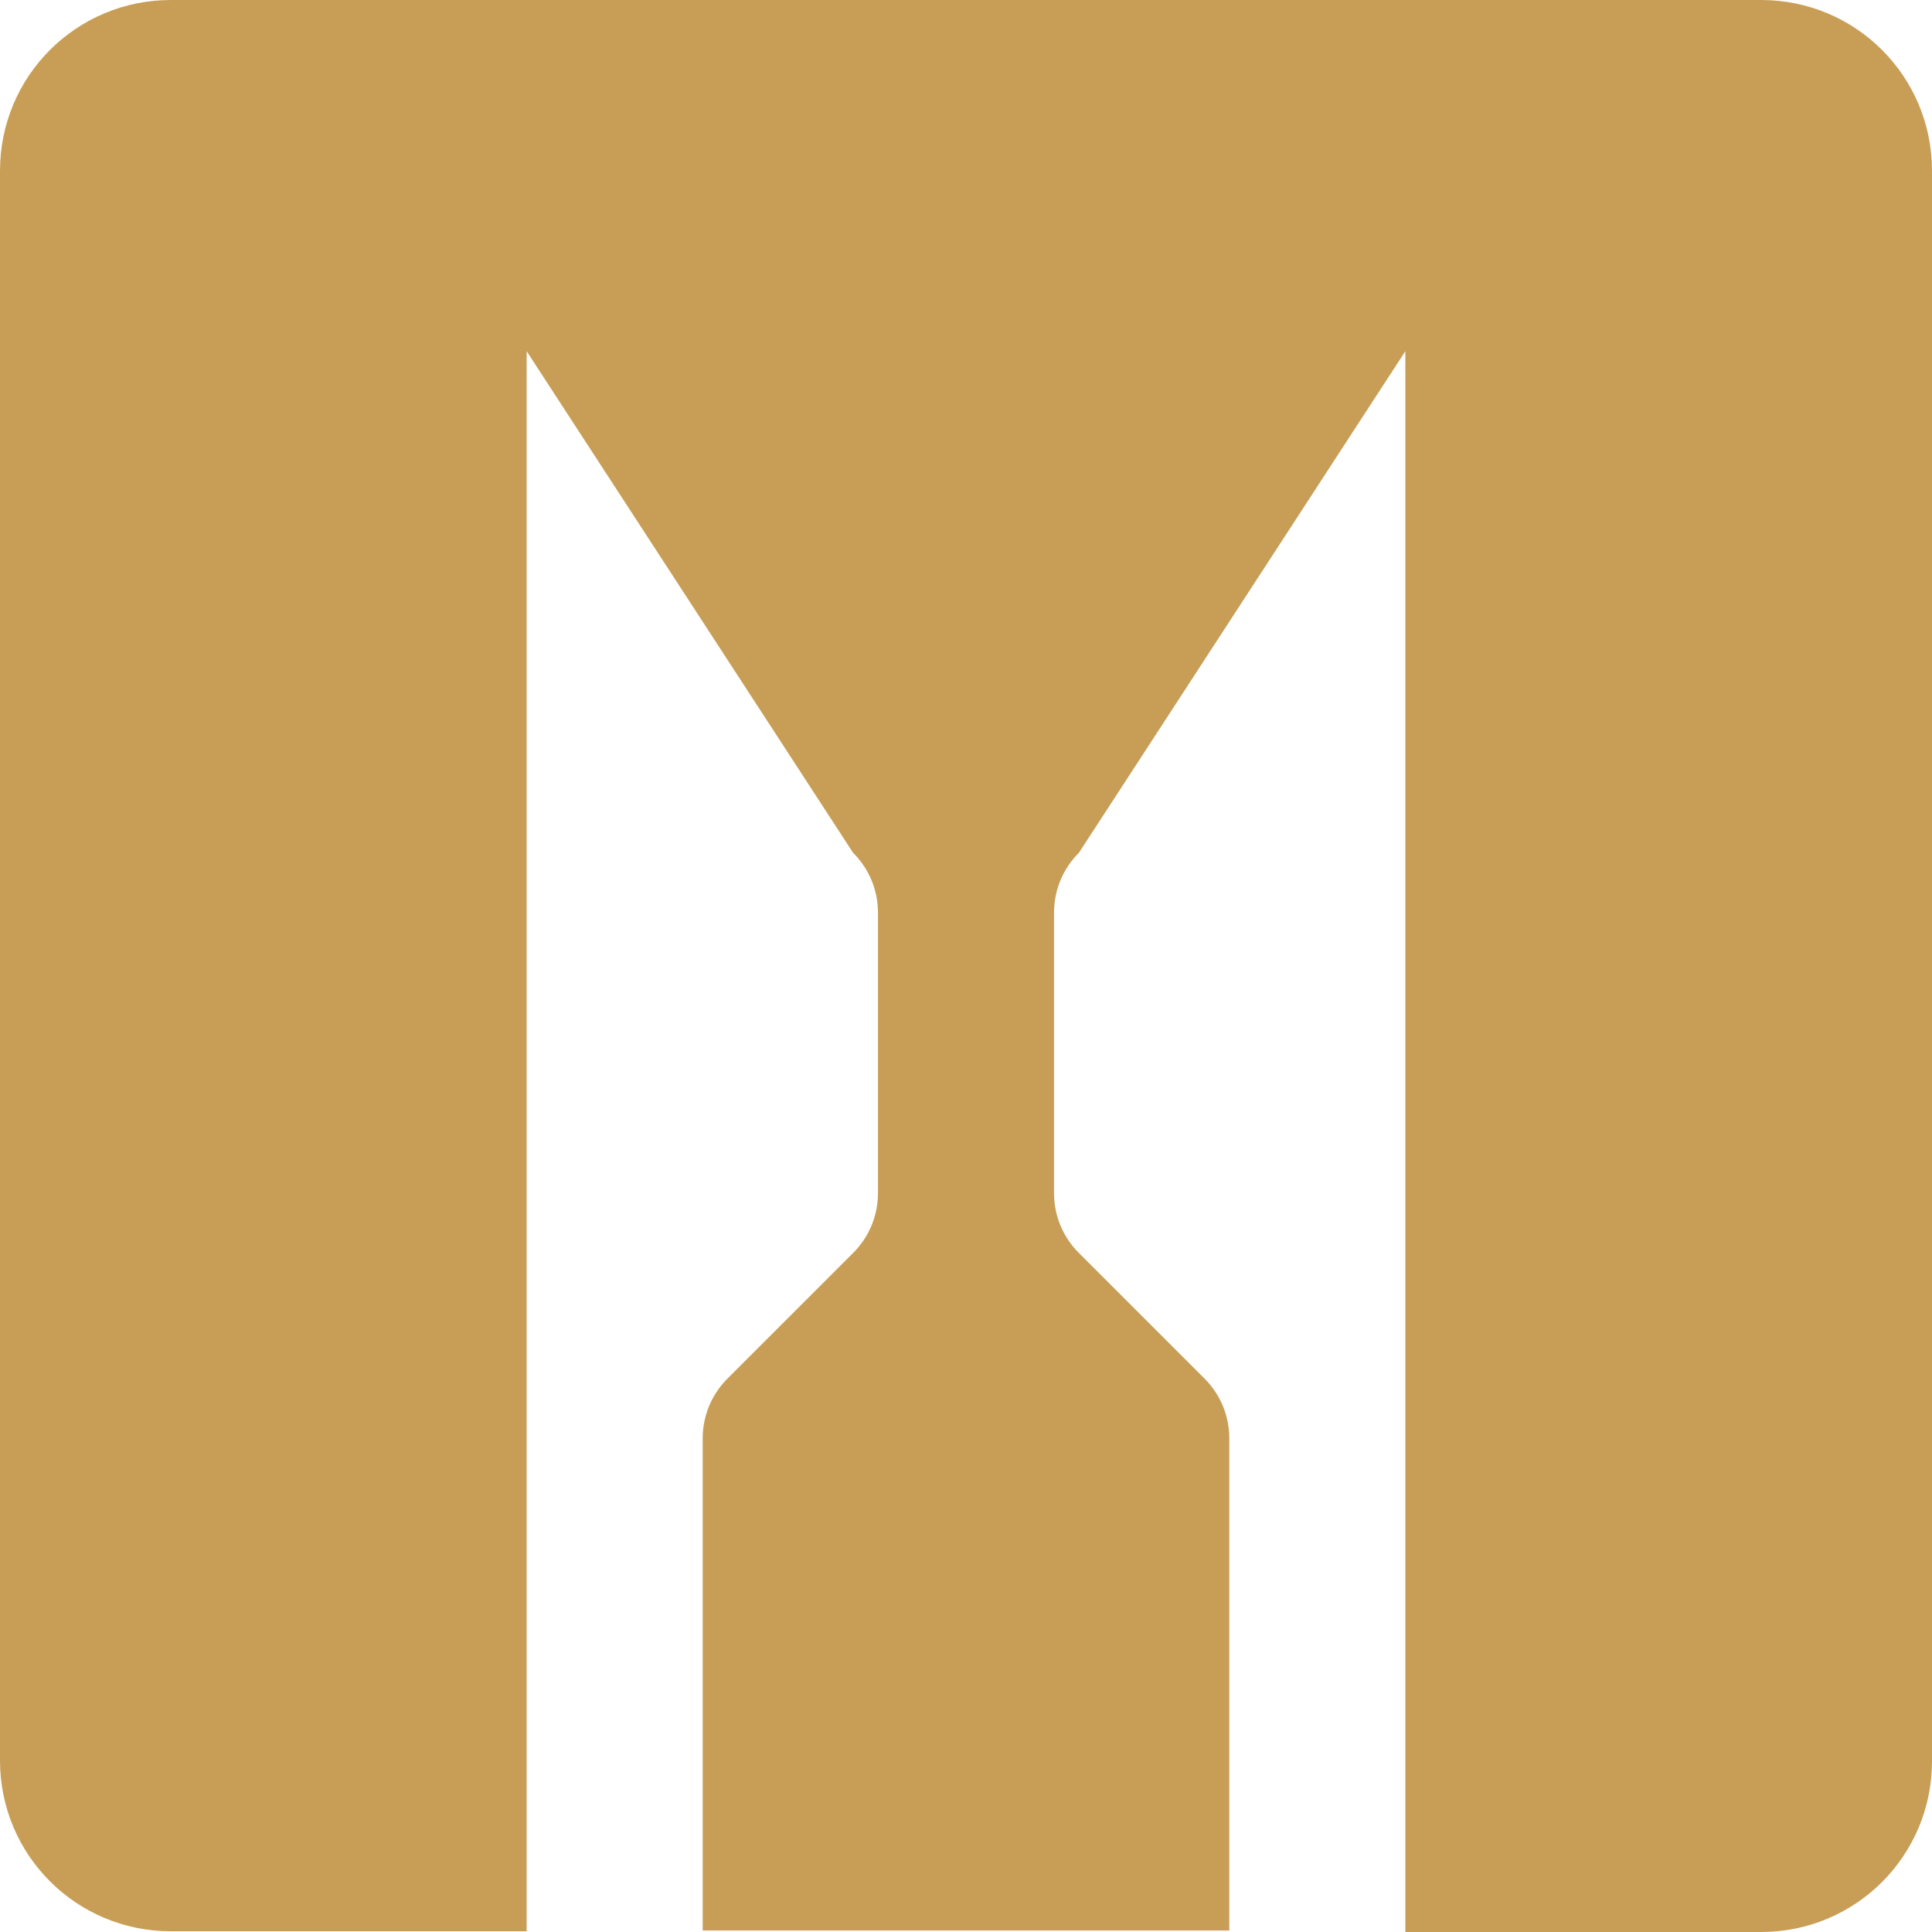
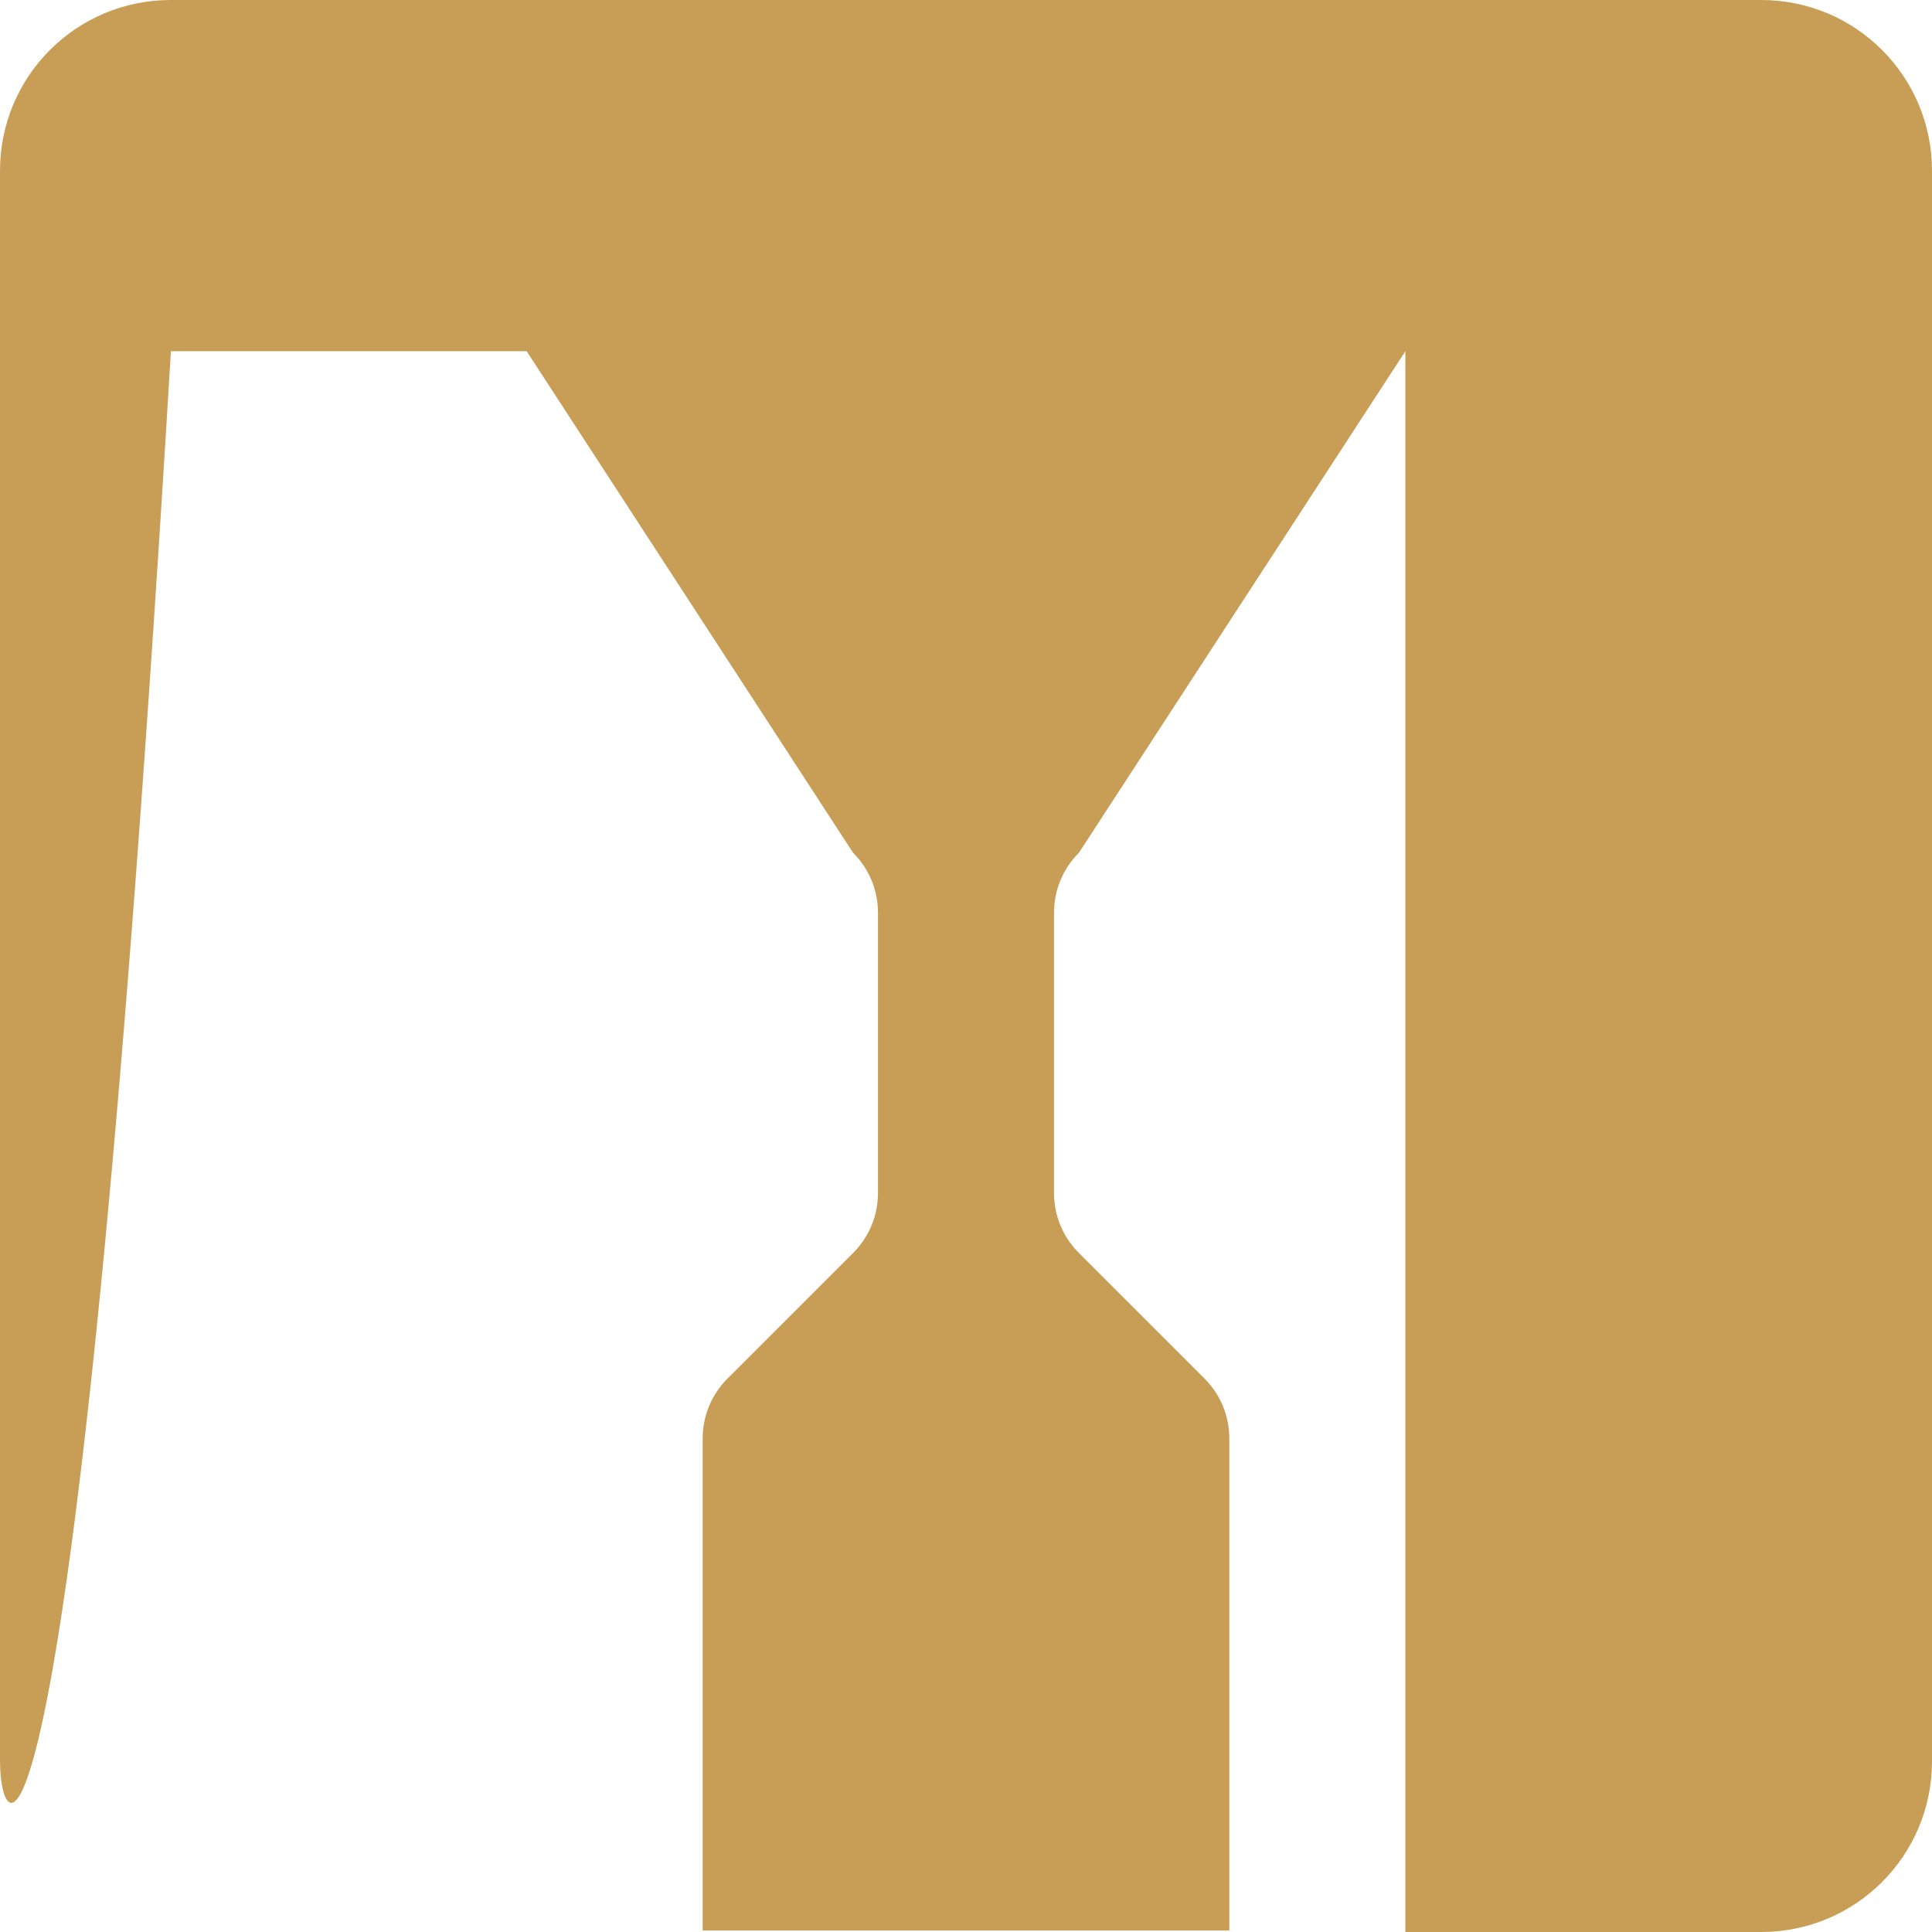
<svg xmlns="http://www.w3.org/2000/svg" width="96" height="96" viewBox="0 0 96 96" fill="none">
-   <path d="M96 8.489V87.511C96 92.211 92.21 96 87.508 96H69.831V17.451L53.613 42.371C52.811 43.173 52.374 44.229 52.374 45.359V59.276C52.374 60.405 52.811 61.462 53.613 62.263L59.845 68.493C60.647 69.295 61.084 70.351 61.084 71.481V95.927H34.916V71.481C34.916 70.351 35.353 69.295 36.155 68.493L42.387 62.263C43.189 61.462 43.626 60.405 43.626 59.276V45.359C43.626 44.229 43.189 43.173 42.387 42.371L26.169 17.451V95.964H8.492C3.79 95.964 0 92.175 0 87.475V8.489C0 3.789 3.79 0 8.492 0H87.508C92.21 0 96 3.789 96 8.489Z" fill="#C89E56" />
+   <path d="M96 8.489V87.511C96 92.211 92.21 96 87.508 96H69.831V17.451L53.613 42.371C52.811 43.173 52.374 44.229 52.374 45.359V59.276C52.374 60.405 52.811 61.462 53.613 62.263L59.845 68.493C60.647 69.295 61.084 70.351 61.084 71.481V95.927H34.916V71.481C34.916 70.351 35.353 69.295 36.155 68.493L42.387 62.263C43.189 61.462 43.626 60.405 43.626 59.276V45.359C43.626 44.229 43.189 43.173 42.387 42.371L26.169 17.451H8.492C3.79 95.964 0 92.175 0 87.475V8.489C0 3.789 3.79 0 8.492 0H87.508C92.21 0 96 3.789 96 8.489Z" fill="#C89E56" />
</svg>